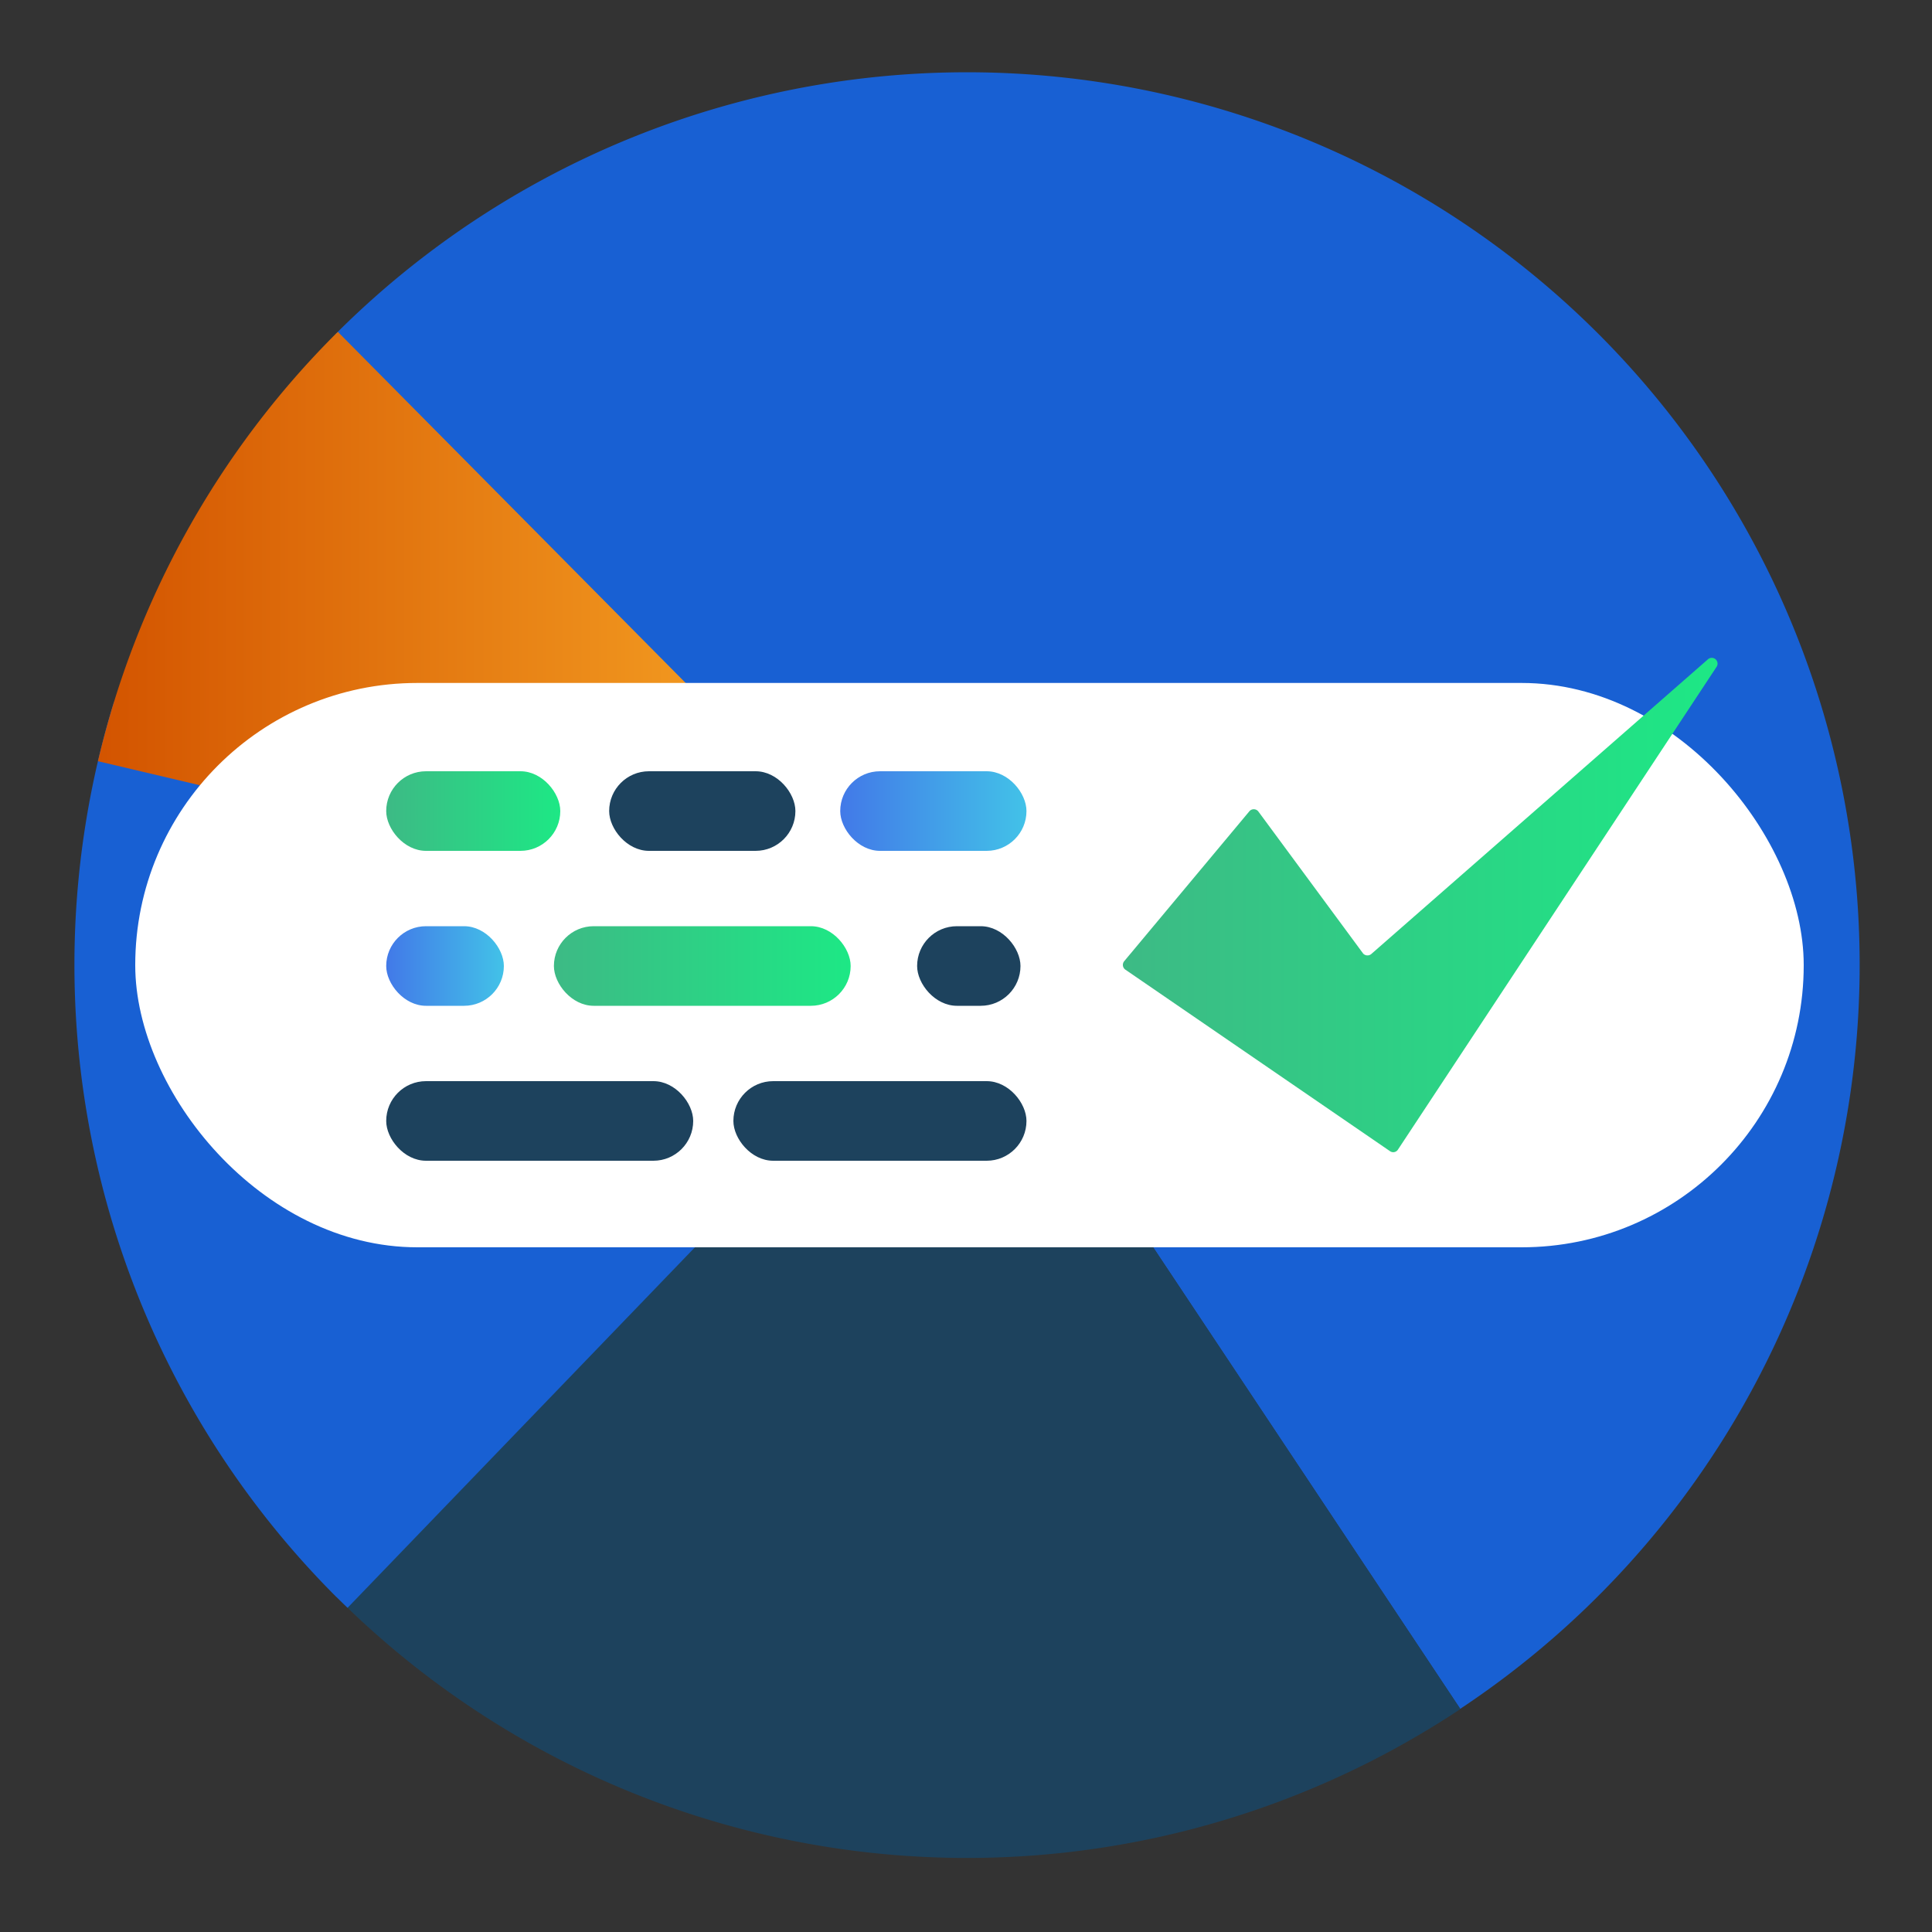
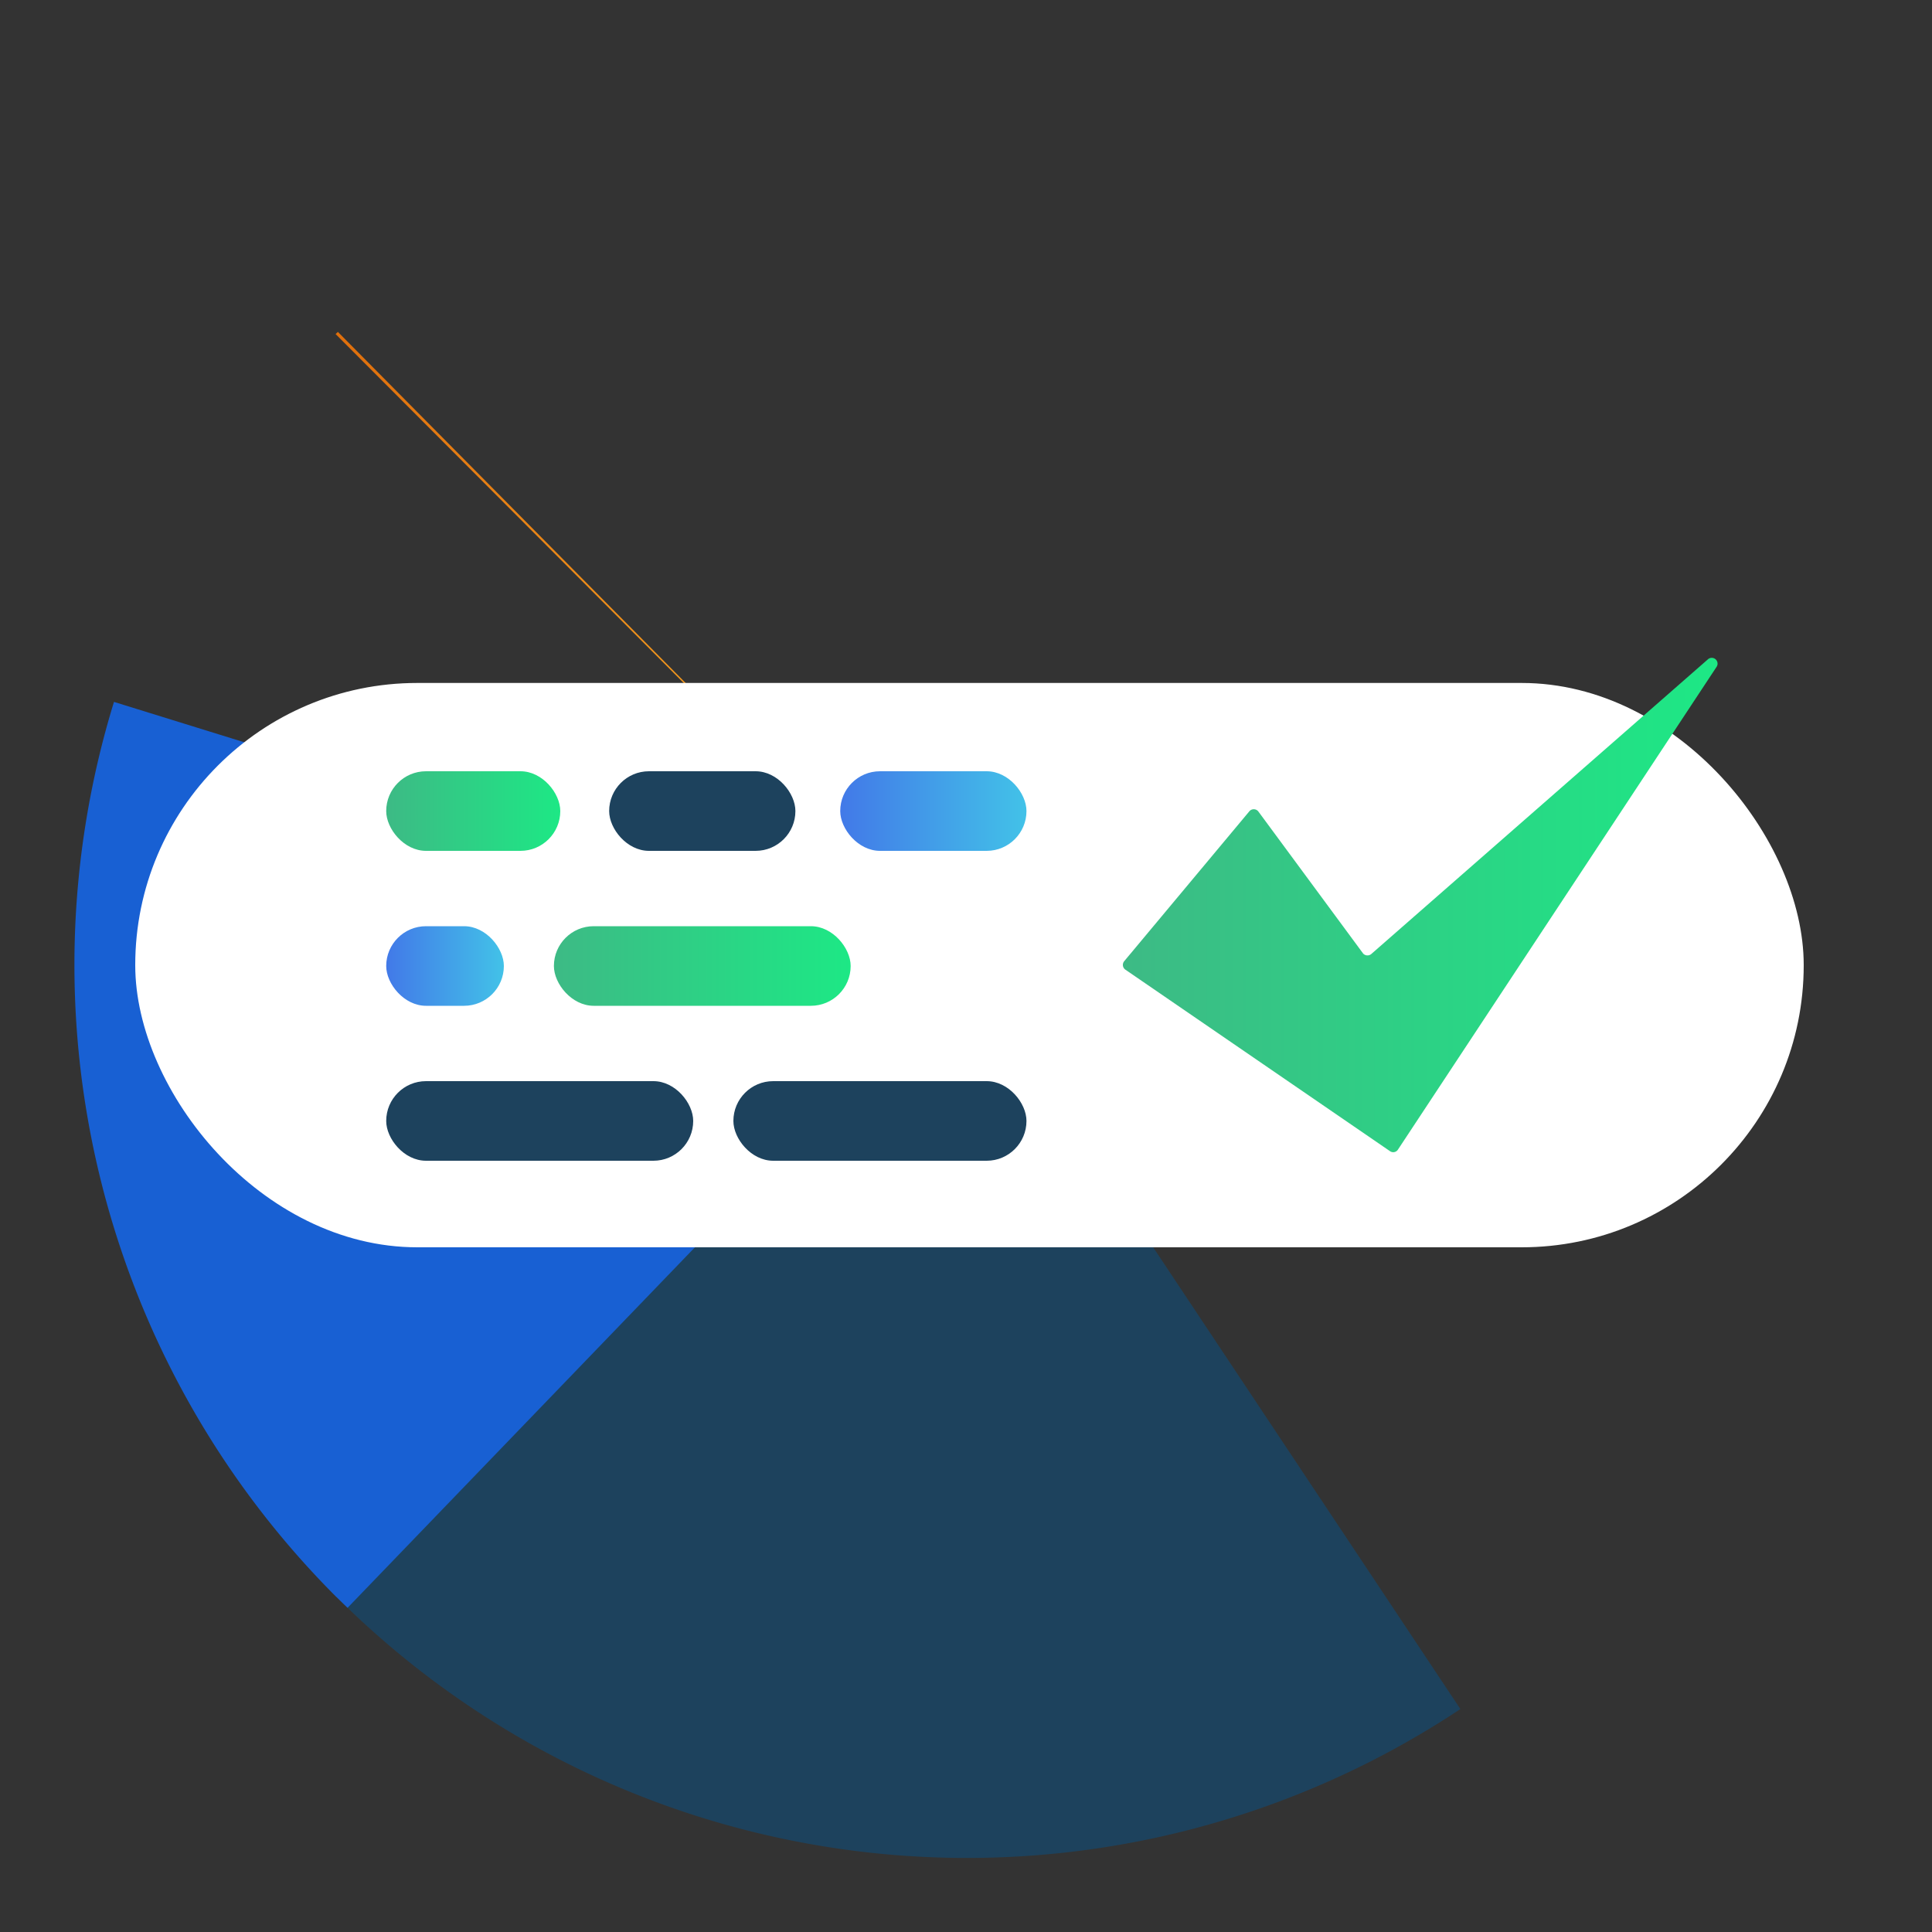
<svg xmlns="http://www.w3.org/2000/svg" xmlns:xlink="http://www.w3.org/1999/xlink" id="Layer_1" data-name="Layer 1" viewBox="0 0 100 100">
  <rect x="0" y="0" width="100" height="100" fill="#333333" stroke="none" />
  <defs>
    <style>.cls-1{fill:#1860d3;}.cls-2{fill:#1d425d;}.cls-3{fill:url(#linear-gradient);}.cls-4{fill:#fff;}.cls-5{fill:url(#linear-gradient-2);}.cls-6{fill:url(#linear-gradient-3);}.cls-7{fill:url(#linear-gradient-4);}.cls-8{fill:url(#linear-gradient-5);}.cls-9{fill:url(#linear-gradient-6);}</style>
    <linearGradient id="linear-gradient" x1="5.07" y1="33.57" x2="50.04" y2="33.57" gradientUnits="userSpaceOnUse">
      <stop offset="0" stop-color="#d35400" />
      <stop offset="1" stop-color="#ffb62d" />
    </linearGradient>
    <linearGradient id="linear-gradient-2" x1="19.99" y1="41.98" x2="29.01" y2="41.98" gradientUnits="userSpaceOnUse">
      <stop offset="0" stop-color="#3dba85" />
      <stop offset="1" stop-color="#1de885" />
    </linearGradient>
    <linearGradient id="linear-gradient-3" x1="19.99" y1="50" x2="26.09" y2="50" gradientUnits="userSpaceOnUse">
      <stop offset="0" stop-color="#4279e8" />
      <stop offset="1" stop-color="#42c2e8" />
    </linearGradient>
    <linearGradient id="linear-gradient-4" x1="43.49" y1="41.98" x2="53.13" y2="41.98" xlink:href="#linear-gradient-3" />
    <linearGradient id="linear-gradient-5" x1="28.67" y1="50" x2="44.03" y2="50" xlink:href="#linear-gradient-2" />
    <linearGradient id="linear-gradient-6" x1="58.12" y1="46.84" x2="88.92" y2="46.84" xlink:href="#linear-gradient-2" />
  </defs>
-   <path class="cls-1" d="M50,50,75.58,88.45A46.2,46.2,0,1,0,17.37,17.29Z" />
  <path class="cls-2" d="M50,50,17.59,82.83a46.17,46.17,0,0,0,58,5.63Z" />
  <path class="cls-1" d="M50,50,5.9,36.33A46.26,46.26,0,0,0,17.37,82.62l.62.6Z" />
-   <path class="cls-3" d="M50,50,17.49,17.18l-.12.11A46.15,46.15,0,0,0,5.07,39.4Z" />
+   <path class="cls-3" d="M50,50,17.49,17.18l-.12.11Z" />
  <rect class="cls-4" x="7" y="35.35" width="86.36" height="29.21" rx="14.6" />
  <rect class="cls-5" x="19.99" y="39.92" width="9.01" height="4.12" rx="2.06" />
  <rect class="cls-6" x="19.99" y="47.94" width="6.09" height="4.12" rx="2.06" />
  <rect class="cls-2" x="19.99" y="55.96" width="15.89" height="4.12" rx="2.06" />
  <rect class="cls-2" x="31.53" y="39.92" width="9.64" height="4.12" rx="2.06" />
  <rect class="cls-7" x="43.49" y="39.92" width="9.64" height="4.12" rx="2.06" />
  <rect class="cls-8" x="28.67" y="47.94" width="15.36" height="4.12" rx="2.06" />
-   <rect class="cls-2" x="47.47" y="47.94" width="5.35" height="4.12" rx="2.06" />
  <rect class="cls-2" x="37.96" y="55.96" width="15.17" height="4.12" rx="2.06" />
  <path class="cls-9" d="M64.66,42l-6.47,7.75a.3.3,0,0,0,.06.44l13.69,9.39a.29.29,0,0,0,.42-.08l16.5-25a.3.3,0,0,0-.44-.39L71,49.36a.31.31,0,0,1-.44,0L65.13,42A.3.3,0,0,0,64.66,42Z" />
</svg>